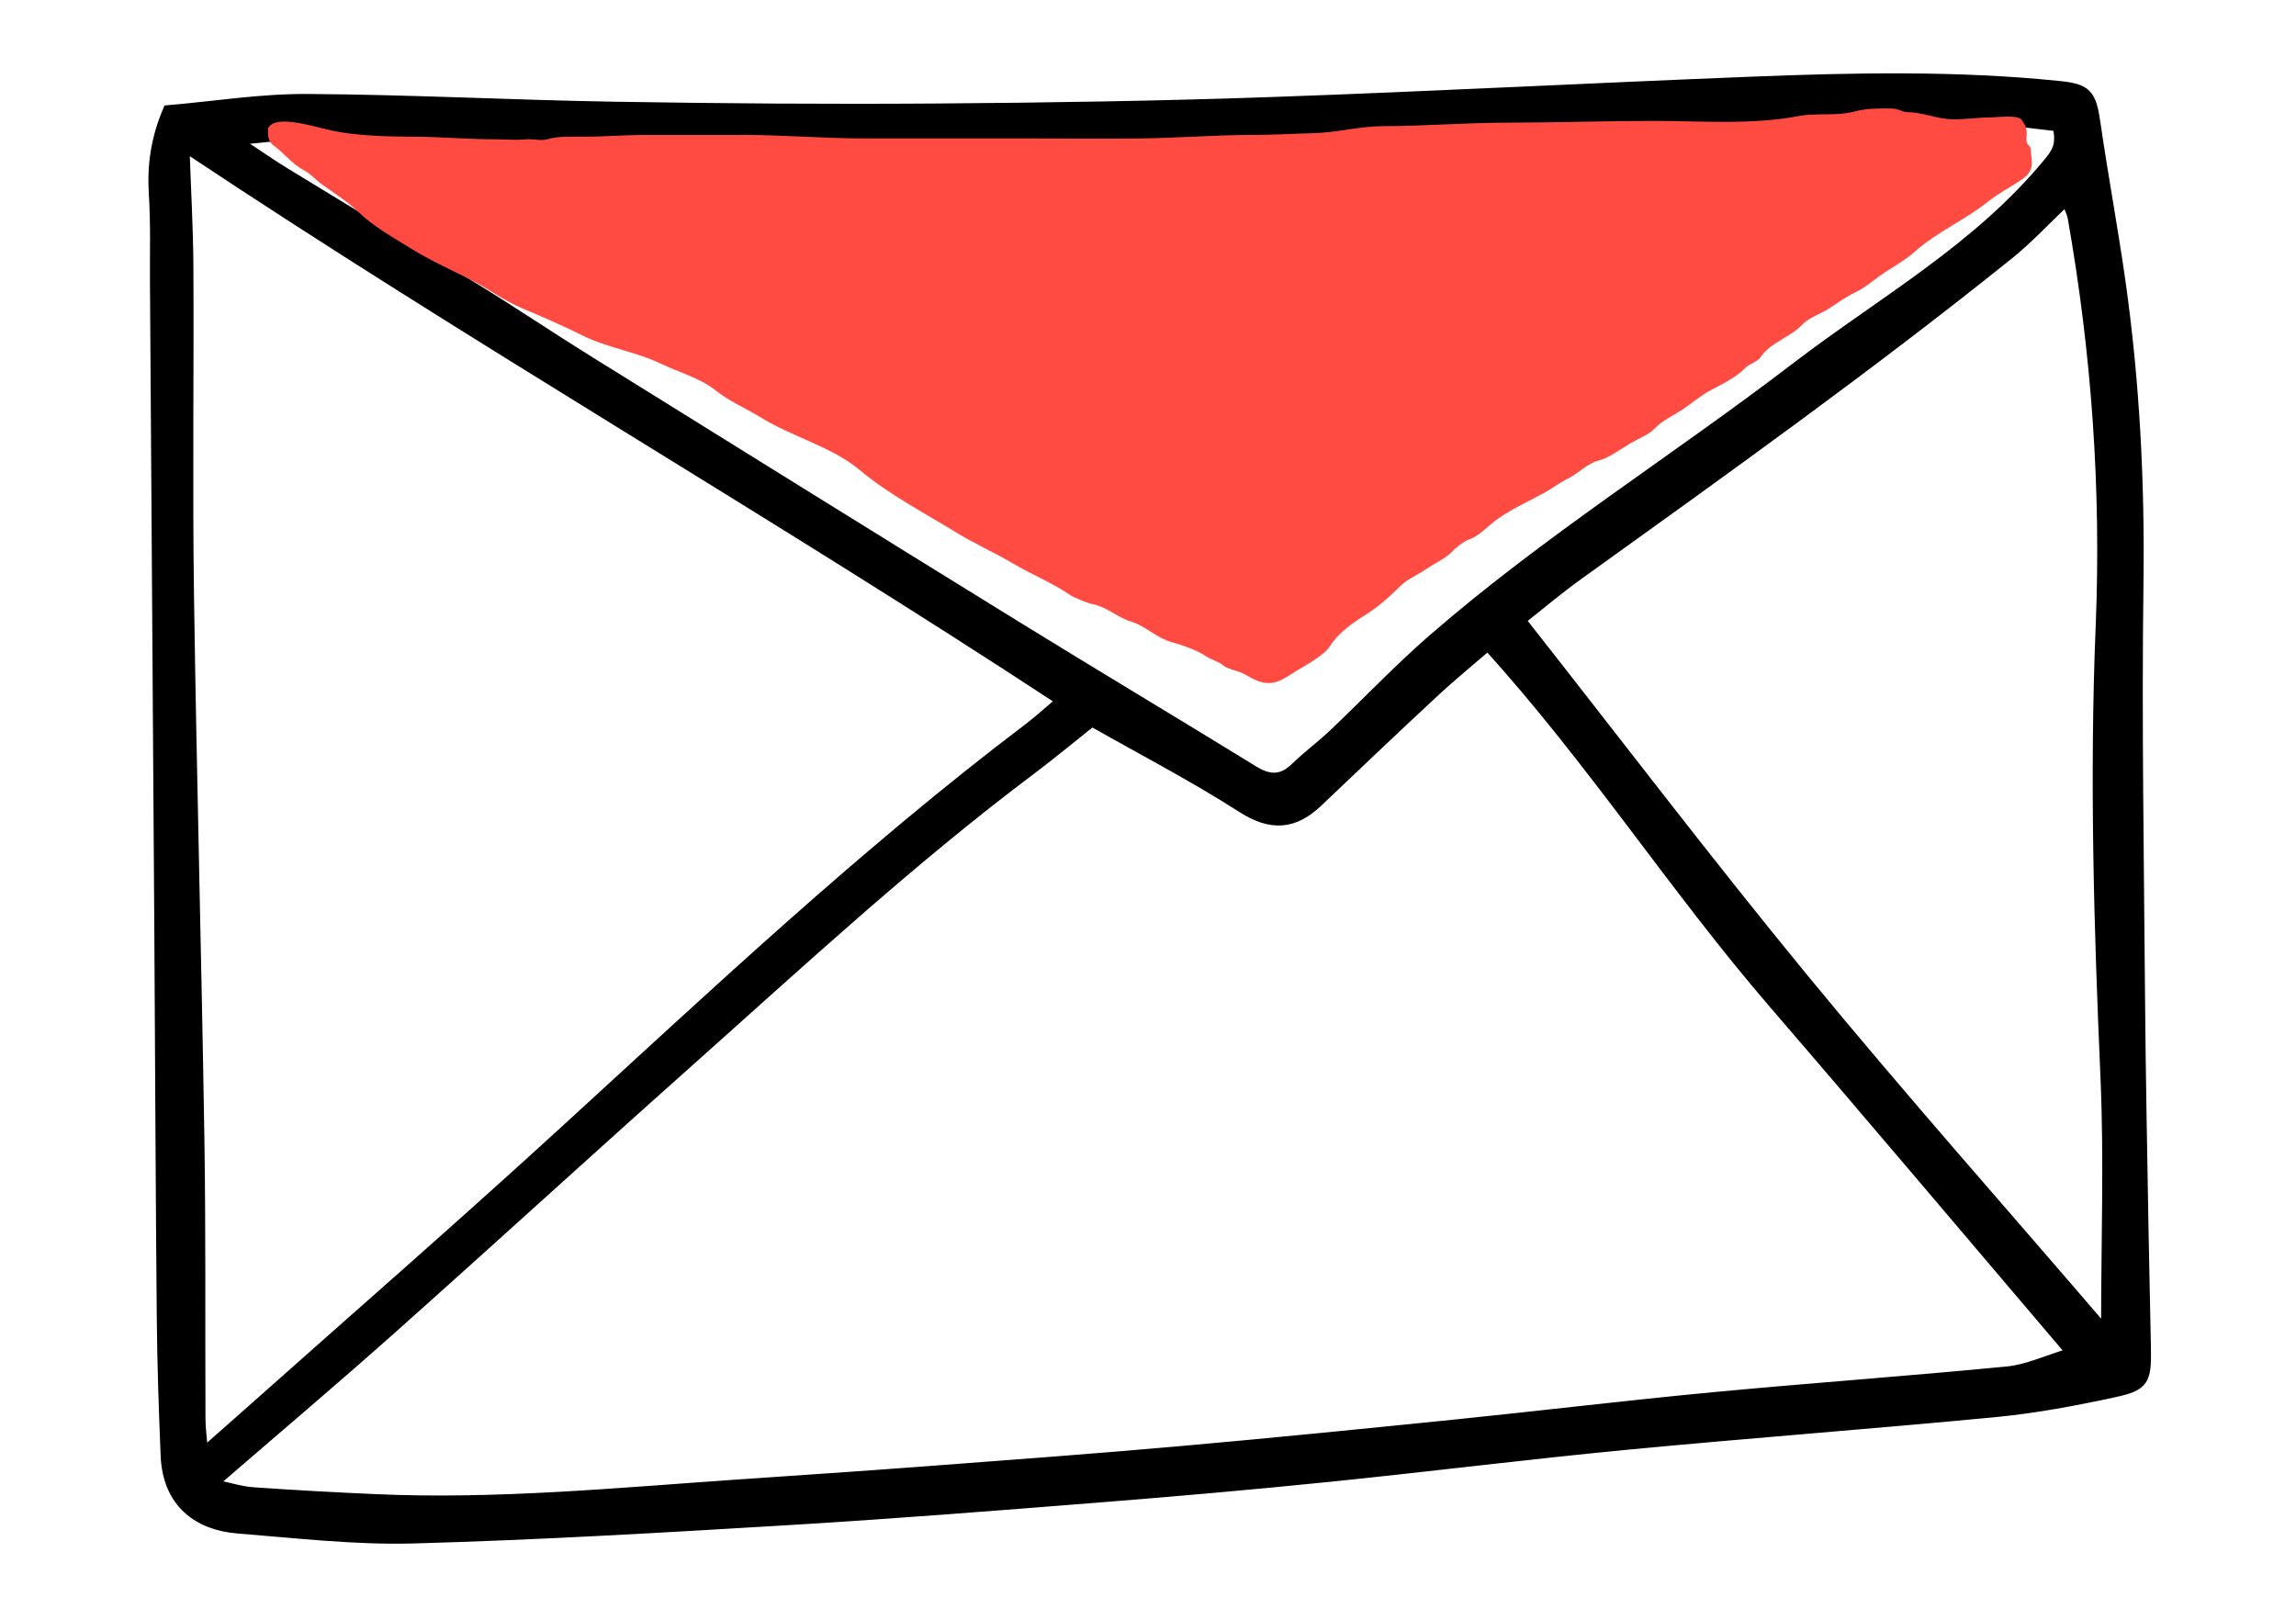
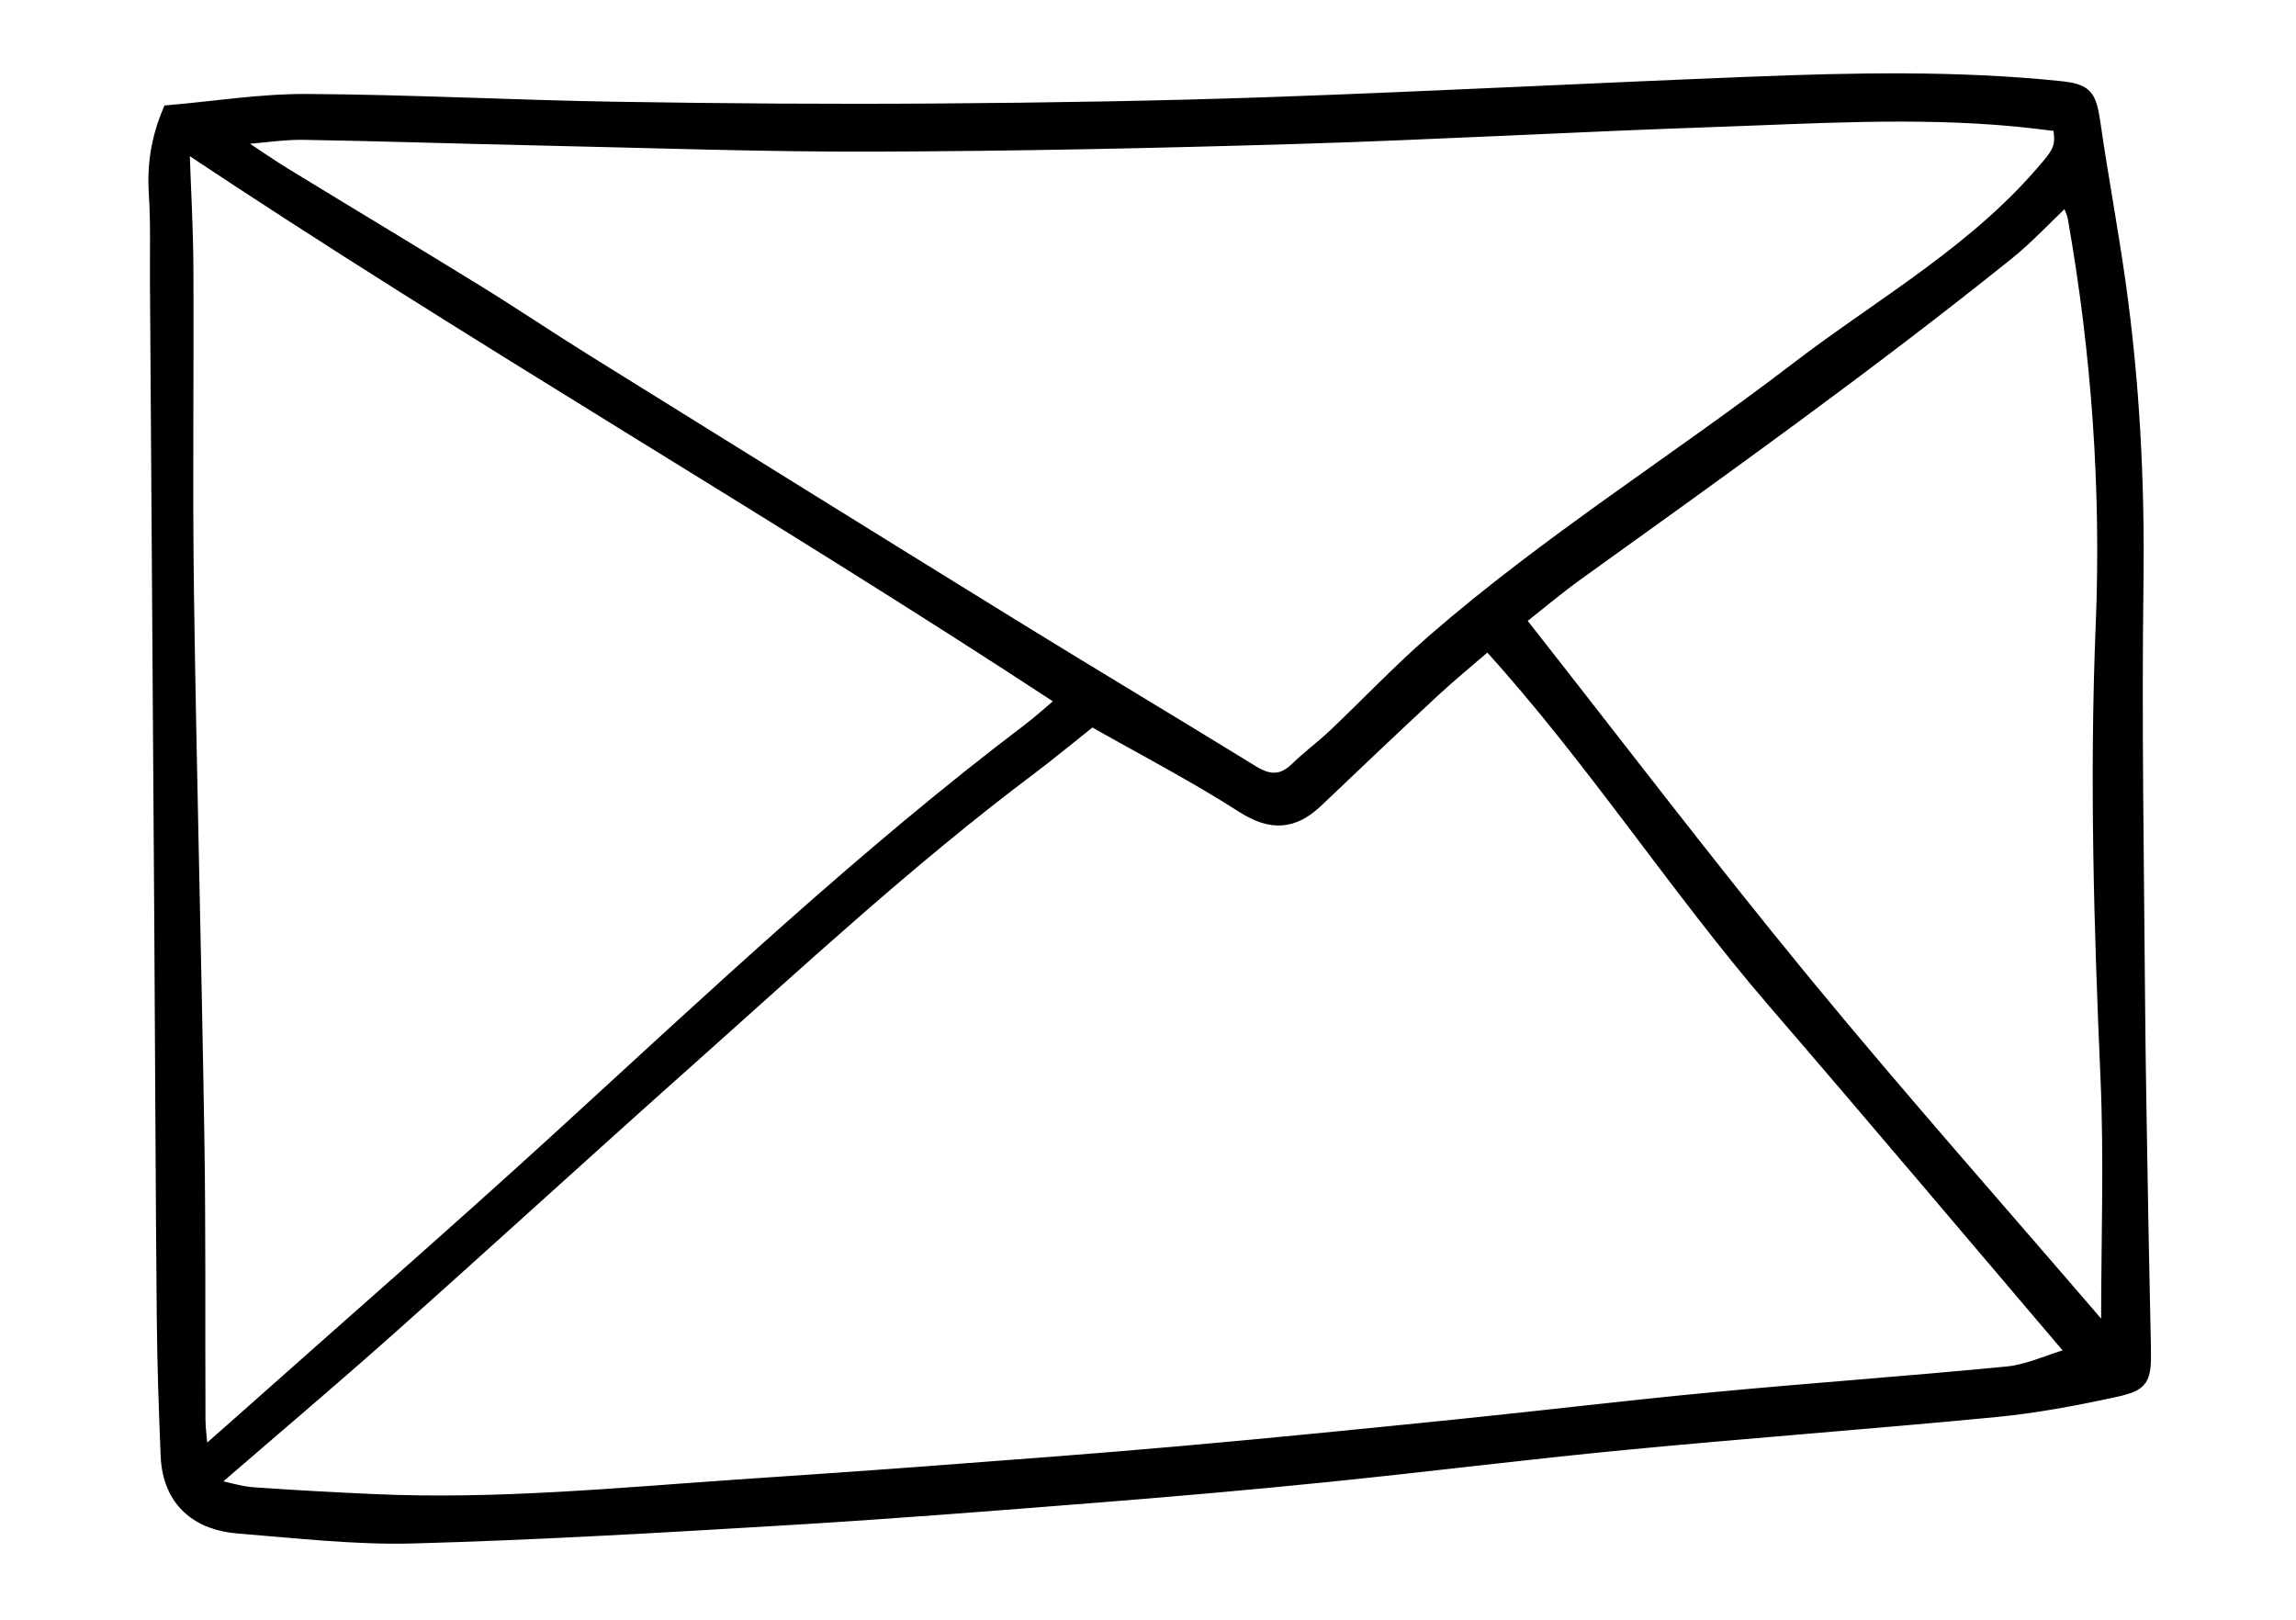
<svg xmlns="http://www.w3.org/2000/svg" width="673" height="475" viewBox="0 0 673 475" fill="none">
  <path fill-rule="evenodd" clip-rule="evenodd" d="M615.709 388.628C616.265 388.339 616.82 388.053 617.375 387.768C617.375 363.8 618.239 339.795 617.189 315.879C615.251 271.751 613.975 227.661 615.784 183.5C617.425 143.38 614.574 103.554 607.62 64.053C607.301 62.229 606.355 60.524 605.678 58.703C599.705 64.354 594.568 69.934 588.753 74.61C547.816 107.499 505.168 137.933 462.619 168.509C456.611 172.825 450.939 177.641 445.708 181.757C473.729 217.371 500.621 252.76 528.789 287.032C557.103 321.474 586.682 354.808 615.709 388.628ZM311.105 205.413C225.879 149.446 138.521 99.264 54.03 42.919C54.456 55.307 55.13 66.812 55.19 78.318C55.359 110.313 54.904 142.32 55.362 174.315C56.126 227.338 57.562 280.35 58.404 333.373C58.845 360.919 58.605 388.484 58.73 416.041C58.741 418.814 59.156 421.584 59.515 425.941C64.67 421.387 68.532 417.995 72.377 414.576C102.973 387.349 133.853 360.456 164.091 332.806C208.915 291.815 253.133 250.112 301.486 213.486C304.441 211.246 307.186 208.717 311.105 205.413ZM603.198 37.004C598.537 36.47 594.582 35.944 590.616 35.573C561.137 32.807 531.648 34.735 502.183 35.744C461.541 37.138 420.93 39.463 380.291 40.69C339.072 41.936 297.831 42.811 256.601 42.944C223.69 43.056 190.768 41.858 157.854 41.146C134.964 40.649 112.081 39.878 89.191 39.492C83.43 39.392 77.658 40.304 71.889 40.749C71.782 41.424 71.671 42.103 71.56 42.785C75.587 45.432 79.546 48.206 83.655 50.72C102.375 62.166 121.192 73.453 139.875 84.97C150.688 91.64 161.243 98.756 172.034 105.471C213.73 131.411 255.433 157.344 297.218 183.133C320.553 197.538 344.091 211.58 367.444 225.959C372.033 228.784 375.784 228.873 379.772 224.976C383.304 221.524 387.31 218.599 390.896 215.199C400.605 205.996 409.842 196.218 419.906 187.467C453.501 158.253 491.127 134.752 526.331 107.803C551.765 88.329 580.086 72.745 600.938 47.097C603.693 43.708 604.051 41.495 603.198 37.004ZM320.058 211.45C313.792 216.43 308.02 221.235 302.03 225.733C266.762 252.218 234.359 282.297 201.395 311.66C172.328 337.552 143.598 363.841 114.528 389.729C97.735 404.683 80.563 419.185 62.245 435.032C67.089 436.048 70.571 437.194 74.114 437.446C86.102 438.299 98.112 438.944 110.117 439.478C145.393 441.039 180.486 437.658 215.615 435.229C233.89 433.972 252.173 432.763 270.438 431.384C295.545 429.493 320.657 427.643 345.736 425.422C372.821 423.023 399.875 420.308 426.928 417.557C451.982 415.002 476.989 411.977 502.058 409.604C530.845 406.882 559.693 404.843 588.47 402.036C594.252 401.472 599.841 398.788 607.182 396.585C577.342 361.535 548.777 327.648 519.846 294.095C490.769 260.372 466.456 222.548 436.103 189.21C430.55 194.012 425.391 198.209 420.518 202.736C409.032 213.415 397.65 224.209 386.296 235.036C379.267 241.74 372.585 242.199 364.072 236.745C349.766 227.572 334.654 219.744 320.058 211.45ZM49.243 32.34C62.75 31.183 76.389 28.969 90.018 29.044C120.074 29.214 150.122 30.82 180.185 31.317C211.688 31.836 243.202 32.066 274.708 31.836C307.361 31.606 340.021 31.087 372.653 29.945C419.594 28.294 466.51 25.821 513.447 23.975C543.51 22.792 573.583 22.162 603.603 25.235C611.736 26.07 612.965 27.649 614.183 36.089C616.426 51.602 619.321 67.016 621.521 82.534C625.68 111.9 627.188 141.397 626.791 171.13C626.253 211.424 626.934 251.736 627.249 292.041C627.428 315.156 627.908 338.267 628.292 361.375C628.478 372.636 628.783 383.889 628.98 395.143C629.145 404.613 628.496 406.189 619.776 408.08C608.329 410.56 596.746 412.748 585.116 413.872C548.909 417.361 512.63 420.041 476.423 423.512C447.357 426.3 418.369 429.956 389.316 432.908C366.817 435.196 344.288 437.176 321.749 438.959C291.49 441.358 261.23 443.757 230.938 445.57C194.355 447.762 157.753 449.923 121.131 450.932C104.016 451.399 86.819 449.356 69.693 448.01C58.268 447.109 49.168 440.665 48.591 426.727C48.025 413.13 47.57 399.522 47.448 385.914C47.104 348.579 46.986 311.248 46.742 273.913C46.33 210.197 45.89 146.476 45.456 82.76C45.399 74.161 45.682 65.544 45.13 56.983C44.593 48.61 45.675 40.742 49.243 32.34Z" fill="black" stroke="black" stroke-width="3" />
-   <path d="M97.678 38.357C91.588 37.078 80.889 33.409 78.567 37.557C78.458 39.499 78.546 41.485 80.162 42.632C83.414 44.939 85.448 48.011 89.138 49.935C91.047 50.931 92.617 52.806 94.349 54.043C97.831 56.531 102.003 59.189 105.029 62.117C109.521 66.462 114.978 69.432 120.406 72.815C125.797 76.174 132.161 79.097 137.81 81.915C142.974 84.492 147.499 88.034 152.833 90.274C158.875 92.812 164.942 95.45 170.751 98.347C177.93 101.928 186.458 103.114 193.623 106.564C198.899 109.103 205.158 110.777 209.708 114.409C213.683 117.581 218.778 119.775 223.187 122.482C232.35 128.108 243.932 131.001 252.107 137.859C260.602 144.985 270.945 150.342 280.352 156.117C285.76 159.437 291.72 162.077 297.273 165.36C302.543 168.476 308.569 170.904 313.518 174.318C314.798 175.201 318.823 176.818 320.467 177.142C324.452 177.927 327.632 181.048 331.501 182.192C335.609 183.406 339.022 187.006 343.371 188.211C346.472 189.07 350.903 190.576 353.472 192.348C354.945 193.364 357.304 193.948 358.523 195.029C359.593 195.978 362.098 196.489 363.606 197.083C365.425 197.8 367.006 199.077 369.139 199.765C373.649 201.219 376.257 198.95 379.948 196.684C383.102 194.747 388.163 192.094 389.952 189.238C392.215 185.627 396.404 182.629 400.214 180.252C404.168 177.784 407.504 174.723 410.637 171.636C412.565 169.736 415.627 168.473 417.907 166.901C420.256 165.28 424.018 163.564 425.821 161.509C426.598 160.623 429.223 158.588 430.518 158.171C433.434 157.231 436.06 154.28 438.431 152.522C443.049 149.099 448.414 146.868 453.358 144.049C455.527 142.813 457.479 141.286 459.727 140.198C462.587 138.815 465.353 135.839 468.413 135.063C471.631 134.248 475.18 131.557 477.935 129.928C480.306 128.527 483.426 127.394 485.206 125.421C486.956 123.48 491.12 121.408 493.312 119.943C495.884 118.225 498.444 116.007 501.194 114.523C504.584 112.693 509.014 110.583 511.584 107.847C512.637 106.727 515.306 105.912 516.024 104.766C518.703 100.489 524.984 98.778 528.312 95.124C529.998 93.273 533.996 91.824 536.194 90.388C538.544 88.852 541.112 86.977 543.689 85.767C546.337 84.524 548.599 82.611 550.895 80.945C554.212 78.538 558.016 76.656 561.318 73.728C567.895 67.895 576.208 64.374 582.936 58.95C585.82 56.625 589.435 54.812 592.619 52.617C596.65 49.836 595.461 47.439 595.224 43.659C595.174 42.849 594.261 42.452 594.098 41.805C593.886 40.955 594.066 39.912 594.066 39.038C594.066 37.28 593.524 36.632 592.619 35.186C591.592 33.548 585.428 34.416 583.354 34.416C579.369 34.416 575.541 35.141 571.483 34.929C567.465 34.72 563.378 32.876 559.034 32.876C557.902 32.876 556.851 32.154 555.72 31.963C553.742 31.628 551.546 31.848 549.544 31.848C547.583 31.848 545.128 32.265 543.239 32.761C538.223 34.079 532.329 33.037 527.219 34.017C513.465 36.654 498.605 35.443 484.498 35.443C470.286 35.443 455.83 35.956 441.777 35.956C429.724 35.956 417.282 36.983 405.297 36.983C398.624 36.983 391.769 38.876 385.03 39.038C379.153 39.178 373.276 39.551 367.337 39.551C356.476 39.551 345.633 40.423 334.782 40.578C323.744 40.736 312.687 40.578 301.648 40.578H253.008C241.287 40.578 229.642 39.551 217.975 39.551H189.12C183.239 39.551 177.481 40.065 171.652 40.065C168.363 40.065 163.484 39.845 160.36 40.835C158.718 41.355 155.894 40.645 154.179 40.835C151.209 41.164 148.284 40.835 145.258 40.835C136.773 40.835 128.926 40.065 120.406 40.065C113.563 40.065 104.373 39.764 97.678 38.357Z" fill="#FF4B41" />
</svg>